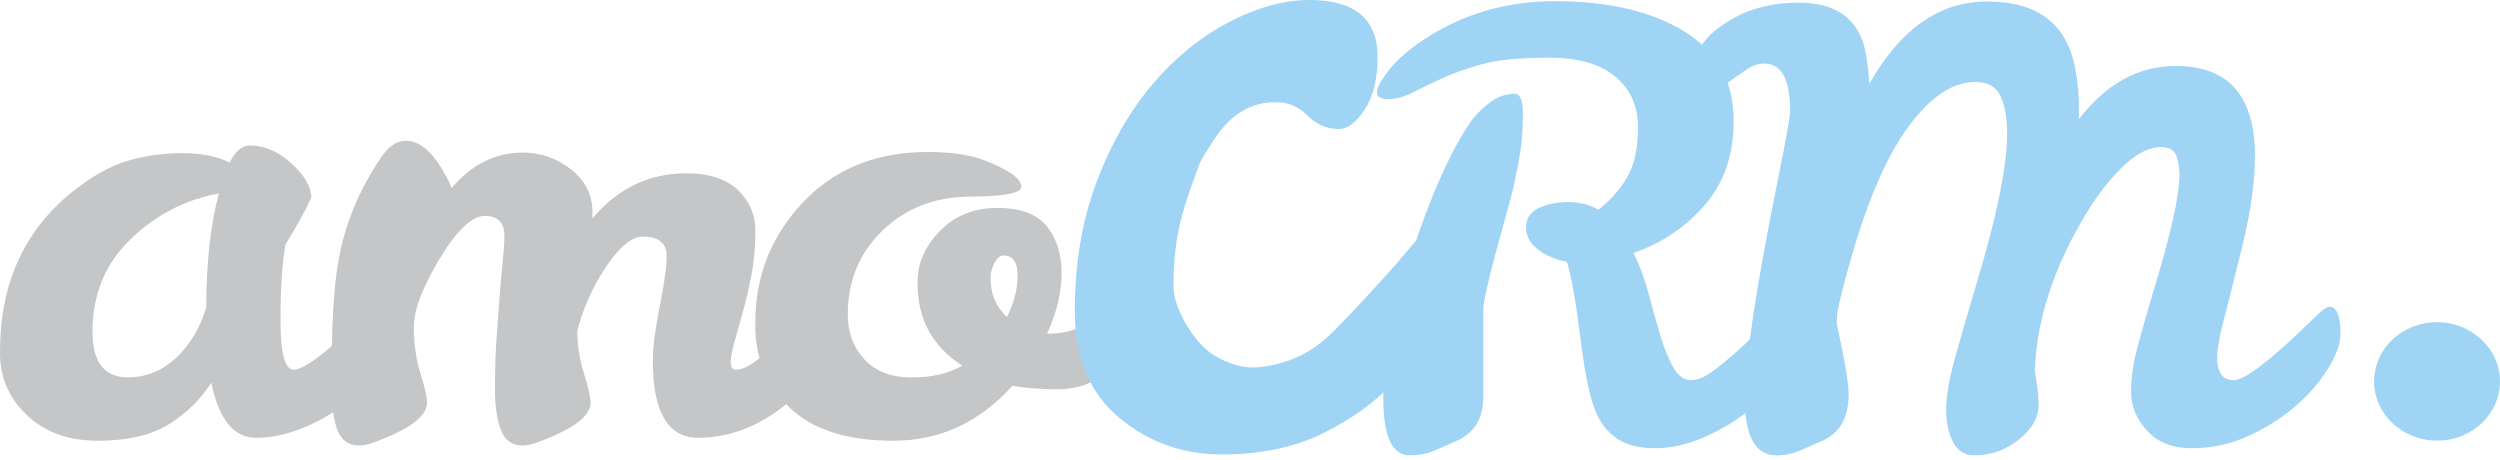
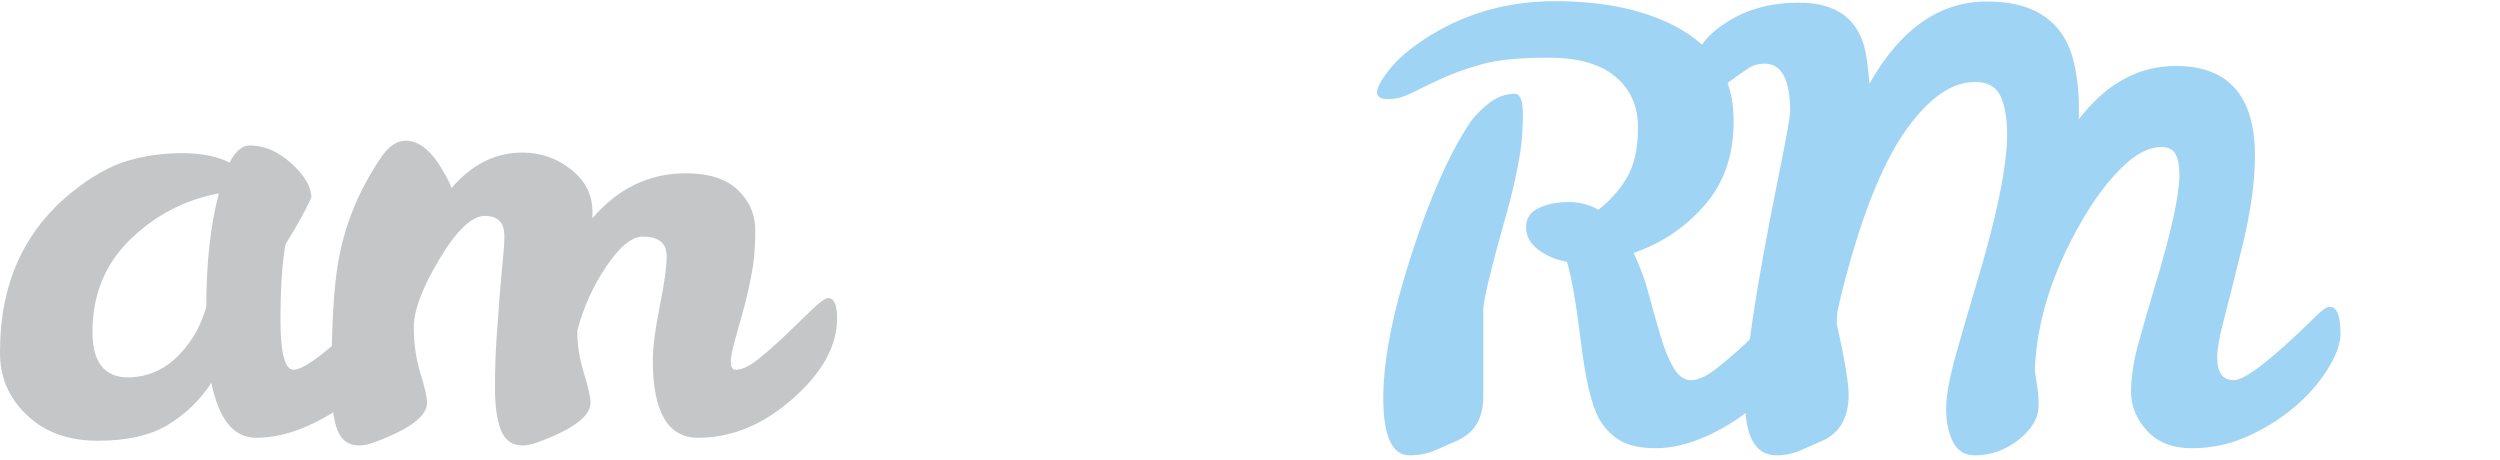
<svg xmlns="http://www.w3.org/2000/svg" width="250" height="46" viewBox="0 0 250 46" fill="none">
  <path d="M38.93 29.636C39.685 29.636 40.062 30.543 40.062 32.358C40.062 33.344 39.622 34.537 38.742 35.937C37.861 37.338 36.719 38.62 35.314 39.784C33.91 40.947 32.348 41.904 30.629 42.653C28.91 43.403 27.233 43.778 25.598 43.778C23.375 43.778 21.887 41.943 21.132 38.275C20.042 39.971 18.617 41.361 16.856 42.446C15.095 43.531 12.737 44.074 9.781 44.074C6.825 44.074 4.446 43.206 2.643 41.47C0.84 39.734 -0.041 37.624 0.001 35.139C0.001 28.433 2.37 23.146 7.108 19.281C9.12 17.663 10.997 16.598 12.737 16.085C14.477 15.572 16.311 15.316 18.239 15.316C20.168 15.316 21.74 15.632 22.956 16.263C23.543 15.119 24.214 14.547 24.969 14.547C26.436 14.547 27.83 15.148 29.151 16.352C30.472 17.555 31.132 18.689 31.132 19.754C30.545 21.056 29.686 22.614 28.553 24.428C28.218 26.243 28.05 28.788 28.05 32.062C28.05 35.336 28.491 36.973 29.371 36.973C30.461 36.973 33.102 34.922 37.295 30.819C38.05 30.03 38.595 29.636 38.93 29.636ZM9.246 33.186C9.246 36.223 10.441 37.742 12.831 37.742C15.389 37.703 17.506 36.421 19.183 33.896C19.77 33.028 20.252 31.963 20.629 30.701C20.629 26.283 21.049 22.496 21.887 19.34C18.491 19.971 15.535 21.509 13.02 23.955C10.504 26.401 9.246 29.478 9.246 33.186Z" fill="#C4C6C8" />
  <path d="M66.665 25.613C66.665 24.311 65.868 23.66 64.275 23.66C63.185 23.66 61.969 24.656 60.627 26.648C59.286 28.64 58.321 30.78 57.734 33.068V33.187C57.734 34.528 57.955 35.909 58.395 37.329C58.835 38.749 59.055 39.735 59.055 40.287C59.055 41.629 57.273 42.95 53.709 44.252C53.164 44.449 52.682 44.548 52.263 44.548C51.215 44.548 50.492 44.035 50.093 43.009C49.695 41.983 49.496 40.593 49.496 38.838C49.496 37.082 49.548 35.425 49.653 33.867C49.758 32.309 49.863 30.869 49.968 29.548C50.072 28.226 50.177 27.062 50.282 26.056C50.387 25.051 50.439 24.232 50.439 23.601C50.439 22.26 49.789 21.589 48.49 21.589C47.19 21.589 45.681 23.019 43.962 25.879C42.243 28.739 41.383 31.007 41.383 32.684C41.383 34.36 41.603 35.909 42.043 37.329C42.484 38.749 42.704 39.735 42.704 40.287C42.704 41.629 40.922 42.95 37.358 44.252C36.813 44.449 36.331 44.548 35.912 44.548C34.864 44.548 34.14 44.035 33.742 43.009C33.344 41.983 33.145 40.406 33.145 38.275C33.145 32.674 33.375 28.631 33.836 26.145C34.465 22.477 35.891 19.005 38.113 15.731C38.867 14.627 39.685 14.074 40.566 14.074C41.949 14.074 43.228 15.139 44.402 17.27C44.737 17.822 44.989 18.335 45.157 18.808C47.169 16.441 49.538 15.258 52.263 15.258C54.066 15.258 55.68 15.82 57.106 16.944C58.531 18.068 59.244 19.479 59.244 21.175V21.826C61.801 18.828 64.925 17.329 68.615 17.329C70.879 17.329 72.597 17.881 73.772 18.985C74.945 20.09 75.532 21.451 75.532 23.068C75.532 24.686 75.407 26.145 75.155 27.447C74.903 28.749 74.62 29.972 74.306 31.116C73.992 32.26 73.709 33.275 73.457 34.163C73.205 35.051 73.08 35.741 73.08 36.234C73.08 36.727 73.247 36.974 73.583 36.974C74.212 36.974 74.987 36.599 75.91 35.849C76.832 35.1 77.754 34.281 78.677 33.394C79.599 32.506 80.448 31.688 81.224 30.938C82 30.189 82.534 29.814 82.828 29.814C83.415 29.814 83.708 30.485 83.708 31.826C83.708 34.587 82.23 37.27 79.274 39.873C76.319 42.477 73.163 43.778 69.809 43.778C66.791 43.778 65.281 41.195 65.281 36.027C65.281 34.725 65.512 32.93 65.973 30.642C66.434 28.354 66.665 26.678 66.665 25.613Z" fill="#C4C6C8" />
-   <path d="M101.254 38.572C97.942 42.241 93.97 44.075 89.337 44.075C84.704 44.075 81.234 42.961 78.928 40.732C76.623 38.503 75.49 35.732 75.532 32.418C75.49 27.724 77.063 23.68 80.249 20.288C83.436 16.895 87.607 15.199 92.764 15.199C95.112 15.199 96.999 15.475 98.424 16.028C100.898 16.974 102.135 17.862 102.135 18.69C102.135 19.322 100.405 19.647 96.946 19.667C93.487 19.686 90.594 20.811 88.268 23.04C85.941 25.268 84.777 28.079 84.777 31.471C84.777 33.247 85.333 34.736 86.444 35.939C87.555 37.142 89.127 37.744 91.16 37.744C93.194 37.744 94.882 37.349 96.223 36.56C93.246 34.667 91.758 31.925 91.758 28.335C91.716 26.442 92.439 24.716 93.928 23.158C95.416 21.6 97.324 20.811 99.651 20.791C101.978 20.771 103.644 21.373 104.65 22.596C105.657 23.819 106.16 25.387 106.16 27.3C106.16 29.213 105.678 31.235 104.713 33.365H105.091C106.935 33.325 108.529 32.714 109.87 31.531C110.373 31.057 110.803 30.643 111.16 30.288C111.516 29.933 111.883 29.756 112.26 29.756C112.847 29.756 113.141 30.406 113.141 31.708C113.141 34.114 112.386 35.919 110.877 37.122C109.367 38.325 107.701 38.927 105.877 38.927C104.053 38.927 102.512 38.809 101.254 38.572ZM100.688 31.708C101.401 30.288 101.757 28.907 101.757 27.566C101.757 26.225 101.296 25.554 100.374 25.554C99.997 25.554 99.682 25.811 99.431 26.323C99.179 26.836 99.053 27.329 99.053 27.803C99.053 29.381 99.598 30.683 100.688 31.708Z" fill="#C4C6C8" />
-   <path d="M250 38.146C250 41.42 247.18 44.063 243.701 44.063C240.231 44.063 237.411 41.41 237.411 38.136C237.411 34.862 240.231 32.219 243.701 32.219C247.18 32.229 250 34.882 250 38.146Z" fill="#A0D4F5" />
  <path d="M178.829 30.68C179.542 30.68 179.899 31.587 179.899 33.401C179.899 34.388 179.458 35.581 178.578 36.981C177.697 38.382 176.555 39.664 175.15 40.828C173.746 41.991 172.184 42.948 170.465 43.697C168.746 44.447 167.111 44.822 165.56 44.822C164.008 44.822 162.792 44.545 161.912 43.993C161.032 43.441 160.34 42.691 159.837 41.745C159.124 40.403 158.537 37.849 158.076 34.082C157.615 30.315 157.153 27.681 156.692 26.183C155.602 25.985 154.648 25.581 153.831 24.97C153.013 24.358 152.604 23.609 152.604 22.721C152.604 21.833 153.034 21.192 153.894 20.798C154.753 20.403 155.738 20.206 156.849 20.206C157.96 20.206 158.956 20.463 159.837 20.975C161.011 20.068 161.964 18.993 162.698 17.751C163.432 16.508 163.799 14.831 163.799 12.721C163.799 10.611 163.044 8.924 161.535 7.662C160.025 6.399 157.814 5.768 154.9 5.768C151.986 5.768 149.753 5.985 148.202 6.419C146.651 6.853 145.319 7.326 144.208 7.839C143.097 8.352 142.112 8.826 141.253 9.259C140.393 9.693 139.586 9.91 138.831 9.91C138.077 9.91 137.699 9.684 137.699 9.23C137.699 8.776 138.098 8.037 138.894 7.011C139.691 5.985 140.865 4.96 142.416 3.934C146.315 1.37 150.718 0.098 155.623 0.117C160.528 0.137 164.574 1.015 167.761 2.751C171.492 4.802 173.358 7.879 173.358 11.981C173.4 15.374 172.457 18.194 170.528 20.443C168.599 22.691 166.209 24.309 163.358 25.295C163.987 26.597 164.501 27.997 164.899 29.496C165.298 30.995 165.685 32.376 166.063 33.638C166.44 34.901 166.87 35.946 167.352 36.774C167.834 37.603 168.421 38.017 169.113 38.017C169.805 38.017 170.643 37.632 171.629 36.863C172.614 36.094 173.589 35.255 174.553 34.348C175.517 33.441 176.387 32.603 177.163 31.833C177.938 31.064 178.494 30.68 178.829 30.68ZM151.472 9.378C152.017 9.378 152.29 10.048 152.29 11.39C152.29 12.731 152.206 13.993 152.038 15.177C151.661 17.465 151.179 19.595 150.592 21.567C149.082 26.932 148.328 30.068 148.328 30.975V39.674C148.328 41.804 147.468 43.263 145.749 44.052C144.953 44.407 144.187 44.743 143.454 45.058C142.72 45.374 141.892 45.532 140.97 45.532C139.209 45.532 138.328 43.628 138.328 39.822C138.328 36.015 139.272 31.212 141.158 25.413C143.045 19.614 145.016 15.196 147.07 12.159C147.489 11.567 148.097 10.956 148.894 10.325C149.69 9.693 150.55 9.378 151.472 9.378Z" fill="#A0D4F5" />
  <path d="M232.978 30.681C233.69 30.681 234.047 31.588 234.047 33.403C234.047 34.389 233.607 35.582 232.726 36.983C231.846 38.383 230.703 39.665 229.299 40.829C227.894 41.993 226.332 42.949 224.613 43.699C222.894 44.448 221.081 44.823 219.173 44.823C217.266 44.823 215.777 44.241 214.708 43.078C213.639 41.914 213.105 40.612 213.105 39.172C213.105 37.732 213.356 36.105 213.859 34.291C214.362 32.476 214.907 30.582 215.494 28.61C217.088 23.363 217.905 19.675 217.947 17.545C217.947 16.638 217.821 15.937 217.57 15.444C217.318 14.951 216.836 14.705 216.123 14.705C214.865 14.705 213.524 15.415 212.098 16.835C210.673 18.255 209.331 20.07 208.073 22.279C205.18 27.328 203.65 32.259 203.482 37.072C203.566 37.624 203.65 38.176 203.734 38.728C203.818 39.281 203.86 39.872 203.86 40.504C203.86 41.766 203.199 42.92 201.879 43.965C200.558 45.01 199.08 45.533 197.445 45.533C196.481 45.533 195.768 45.089 195.307 44.202C194.845 43.314 194.615 42.219 194.615 40.918C194.615 39.616 194.929 37.841 195.558 35.592C196.187 33.344 196.879 30.957 197.634 28.433C199.646 21.766 200.673 16.795 200.715 13.521C200.715 11.864 200.495 10.563 200.055 9.616C199.615 8.669 198.766 8.196 197.508 8.196C195.244 8.196 193.001 9.715 190.779 12.752C188.556 15.79 186.565 20.503 184.804 26.894C184.343 28.551 183.986 29.991 183.735 31.214L183.672 32.338C184.469 35.967 184.867 38.334 184.867 39.438C184.867 41.726 184.007 43.265 182.288 44.054C181.492 44.409 180.727 44.744 179.993 45.06C179.259 45.375 178.473 45.533 177.634 45.533C175.538 45.533 174.49 43.65 174.49 39.882C174.49 36.115 175.601 28.748 177.823 17.782C178.62 13.837 179.018 11.628 179.018 11.154C179.018 7.959 178.159 6.361 176.44 6.361C175.853 6.361 175.318 6.519 174.836 6.835C174.354 7.15 173.872 7.486 173.389 7.841C172.907 8.196 172.415 8.531 171.912 8.847C171.408 9.162 170.832 9.32 170.182 9.32C169.532 9.32 169.207 8.787 169.207 7.722C169.207 5.553 170.276 3.778 172.415 2.397C174.469 0.977 176.964 0.267 179.899 0.267C183.672 0.267 185.894 1.924 186.565 5.237C186.733 6.223 186.858 7.269 186.942 8.373C190.045 2.89 193.965 0.148 198.703 0.148C203.86 0.148 206.815 2.476 207.57 7.131C207.822 8.472 207.927 9.912 207.885 11.45V11.924C210.61 8.373 213.838 6.598 217.57 6.598C222.852 6.598 225.494 9.596 225.494 15.592C225.494 18.196 225.064 21.243 224.205 24.734C223.345 28.225 222.716 30.73 222.318 32.249C221.92 33.768 221.72 34.941 221.72 35.77C221.72 37.269 222.276 38.018 223.387 38.018C224.498 38.018 227.15 35.967 231.343 31.864C232.108 31.076 232.642 30.681 232.978 30.681Z" fill="#A0D4F5" />
-   <path d="M143.412 22.82C144.47 22.82 145.005 23.767 145.005 25.671C145.005 27.574 144.554 29.615 143.632 31.795C142.72 33.974 141.336 36.085 139.481 38.106C137.626 40.128 135.257 41.864 132.374 43.294C129.492 44.734 126.085 45.444 122.176 45.444C118.256 45.444 114.839 44.211 111.893 41.755C108.948 39.29 107.48 35.74 107.48 31.095C107.48 26.45 108.172 22.248 109.556 18.471C110.939 14.704 112.763 11.44 115.027 8.698C117.291 5.957 119.87 3.817 122.752 2.288C125.635 0.759 128.37 0 130.959 0C135.488 0 137.762 1.903 137.762 5.7C137.762 7.88 137.332 9.625 136.483 10.937C135.624 12.248 134.764 12.899 133.884 12.899C132.699 12.899 131.672 12.466 130.792 11.588C129.911 10.72 128.936 10.266 127.878 10.237C126.819 10.207 123.937 10.128 121.494 13.826C119.786 16.41 120.048 16.154 119.398 17.899C118.109 21.39 117.344 24.073 117.344 28.748C117.407 30.996 119.534 34.428 121.421 35.542C122.71 36.292 124.262 36.913 126.012 36.706C129.796 36.262 131.913 34.576 133.465 33.018C134.89 31.578 136.148 30.217 137.5 28.748C138.852 27.288 140.047 25.927 141.074 24.684C142.101 23.452 142.877 22.82 143.412 22.82Z" fill="#A0D4F5" />
</svg>